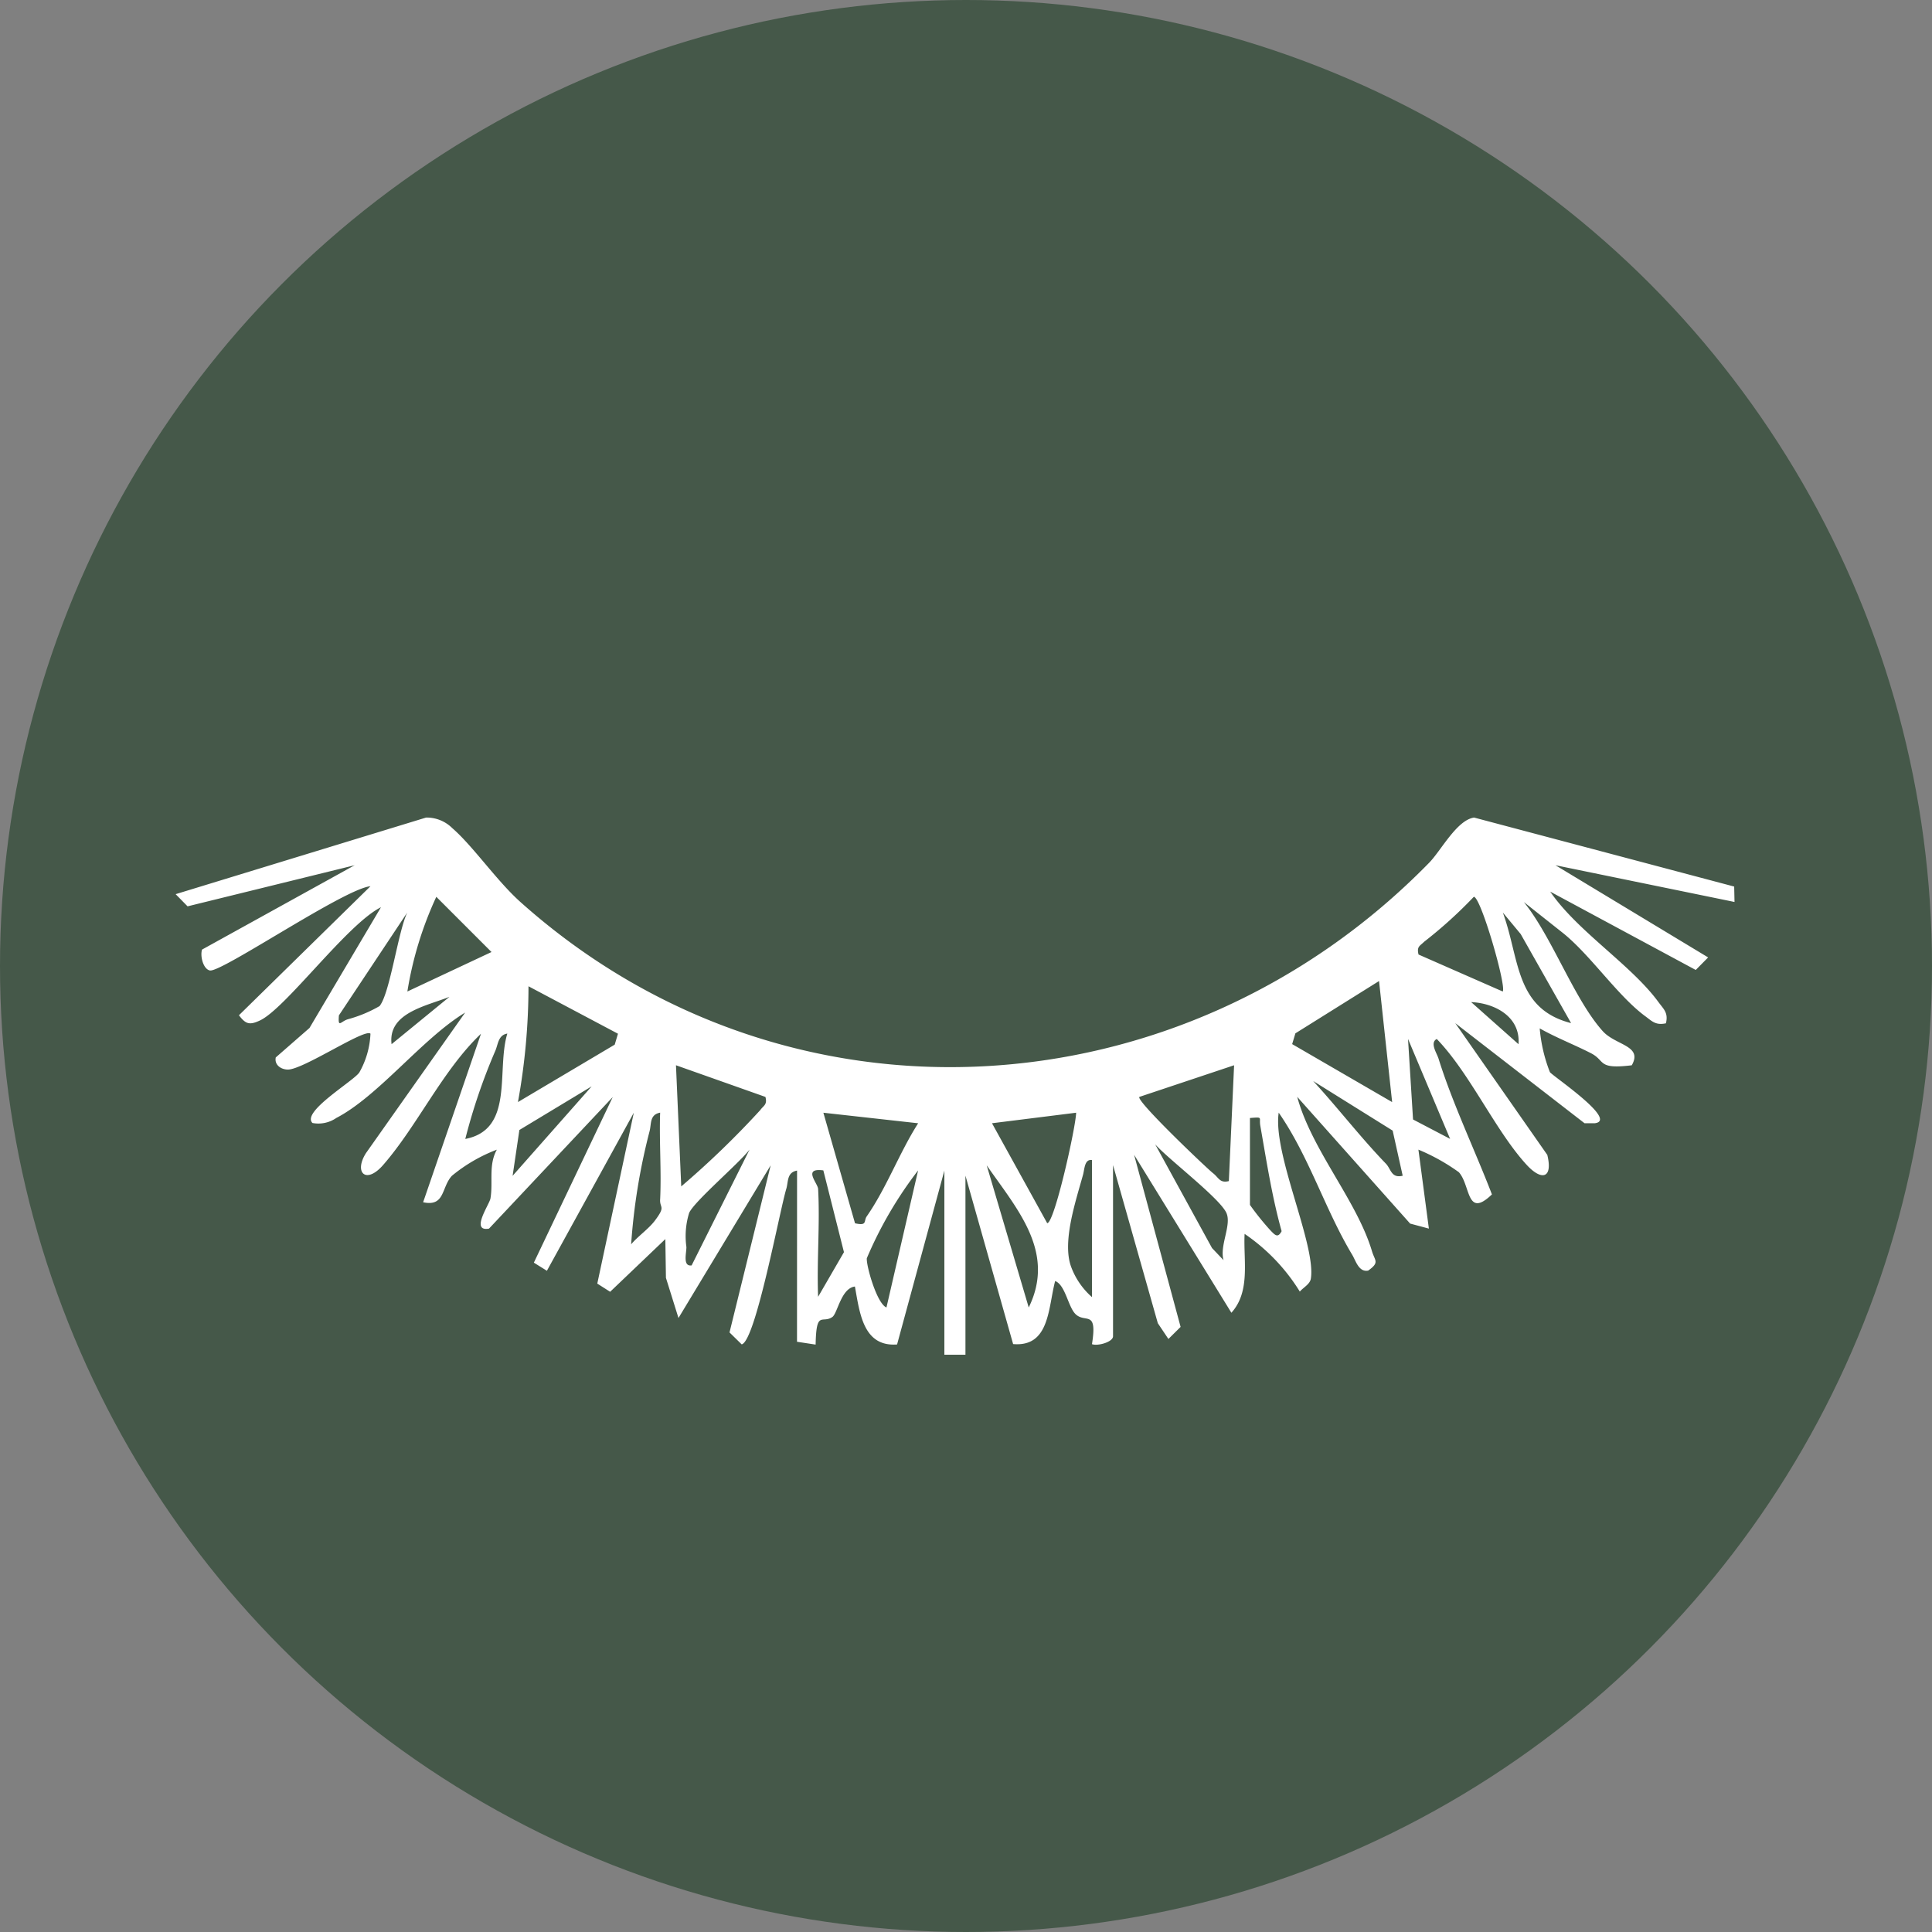
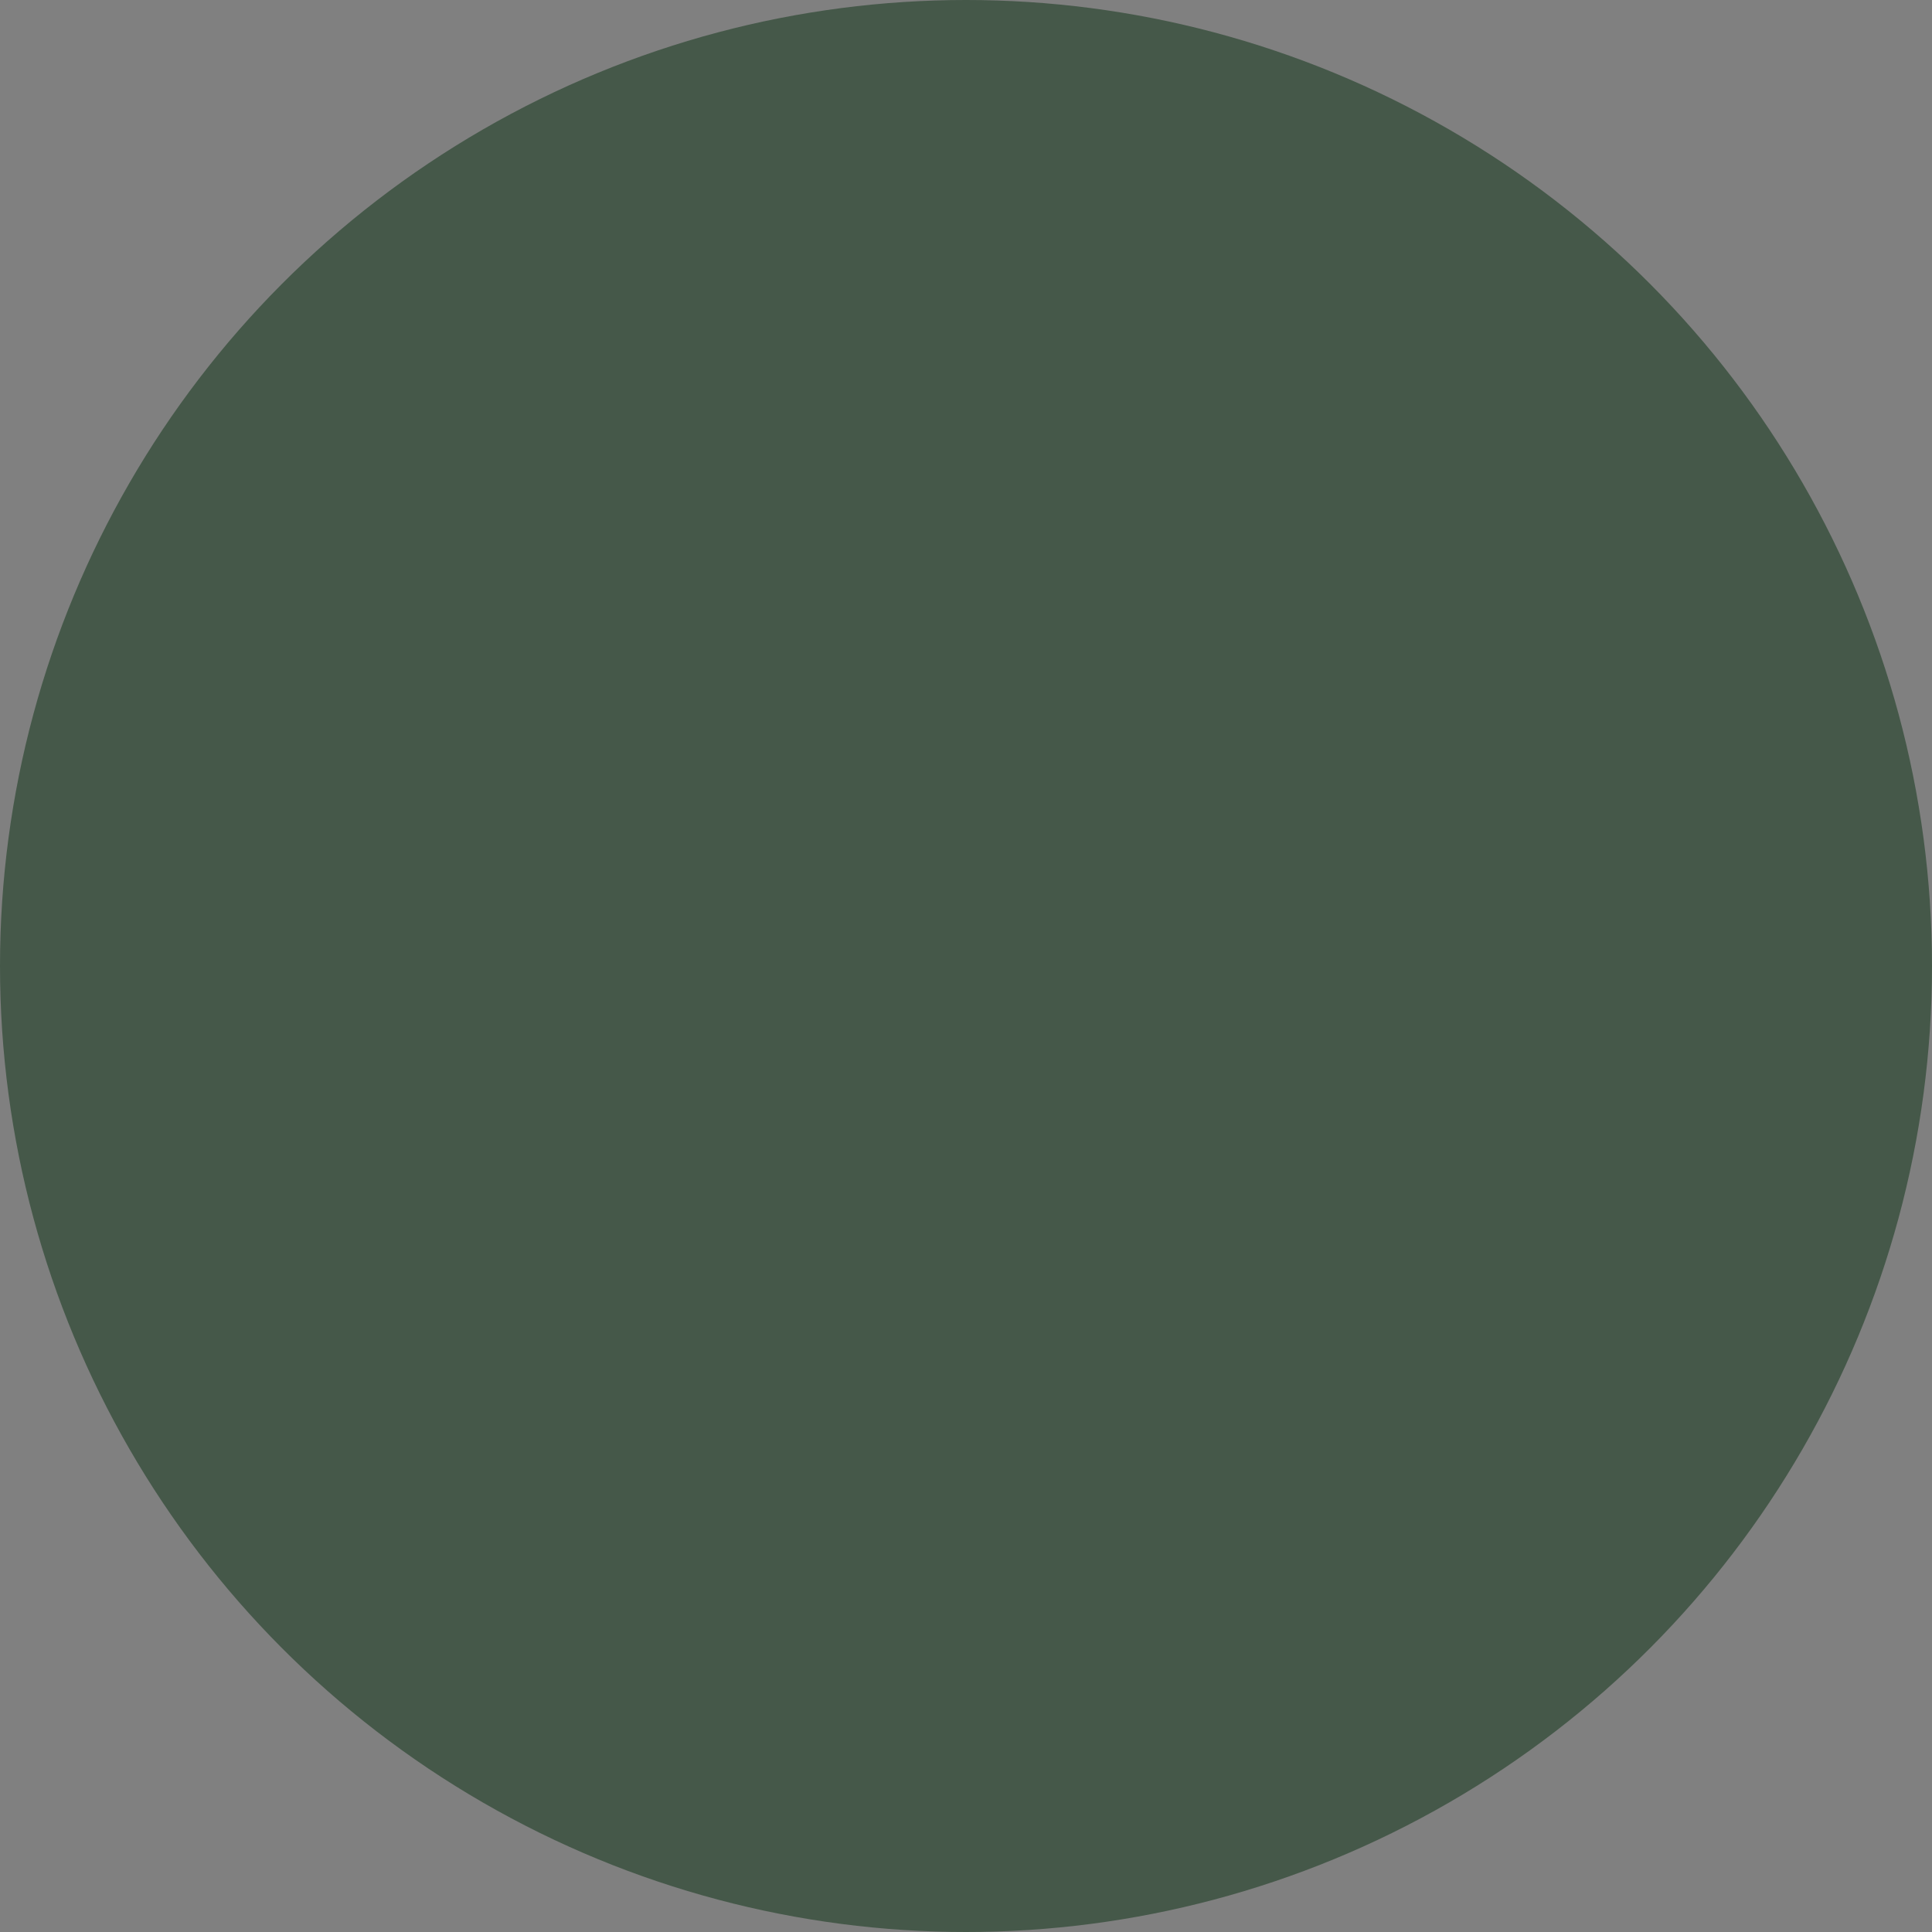
<svg xmlns="http://www.w3.org/2000/svg" width="77" height="77" viewBox="0 0 77 77">
  <rect x="0" y="0" width="77" height="77" fill="#808080" stroke="none" />
  <defs>
    <clipPath id="clip-path">
      <rect id="Rectangle_139" data-name="Rectangle 139" width="62.129" height="21.416" fill="#fff" />
    </clipPath>
  </defs>
  <g id="Group_74" data-name="Group 74" transform="translate(-391 -2939)">
    <circle id="Ellipse_12" data-name="Ellipse 12" cx="38.5" cy="38.5" r="38.5" transform="translate(391 2939)" fill="#455849" />
    <g id="Group_26" data-name="Group 26" transform="translate(398 2971.584)">
      <g id="Group_25" data-name="Group 25" transform="translate(0)" clip-path="url(#clip-path)">
-         <path id="Path_16" data-name="Path 16" d="M24.767,14.07c-.412.072-.344.444-.429.726-.269.893-1.225,6.074-1.778,6.2l-.485-.476,1.64-6.66-3.674,6.085-.5-1.6L19.517,16.8l-2.2,2.1-.512-.326,1.456-6.811-3.464,6.3-.52-.324,3.144-6.6L12.49,16.382c-.759.137.015-.96.057-1.2.112-.654-.088-1.33.255-1.946a6.351,6.351,0,0,0-1.791,1.041c-.426.46-.269,1.243-1.147,1.055l2.306-6.716c-1.523,1.446-2.533,3.663-3.9,5.231-.686.788-1.174.3-.684-.474l3.952-5.6c-1.7,1.027-3.453,3.327-5.135,4.2a1.259,1.259,0,0,1-.949.2C5,11.731,7.071,10.517,7.32,10.161a3.418,3.418,0,0,0,.445-1.547c-.218-.228-2.693,1.444-3.3,1.43-.285-.007-.534-.2-.474-.484L5.335,8.386,8.183,3.575c-1.34.662-3.8,4.038-4.826,4.513-.414.193-.565.145-.834-.209L7.765,2.737c-1.034.094-5.946,3.448-6.4,3.357-.264-.053-.395-.566-.313-.832L7.135,1.9.476,3.538,0,3.053,9.981,0a1.446,1.446,0,0,1,1.042.419c.828.716,1.772,2.1,2.719,2.947C24.363,12.864,40.13,11.855,49.96,1.8c.476-.487,1.1-1.7,1.79-1.8L62.116,2.75l.013.614L54.993,1.9l6.085,3.674-.494.5-5.8-3.122c1.083,1.583,3.227,2.917,4.312,4.4.211.288.4.424.3.848-.424.091-.561-.094-.848-.3C57.469,7.094,56.4,5.5,55.313,4.618l-1.58-1.251c1.131,1.4,2,3.87,3.144,5.145.513.571,1.608.57,1.157,1.361-1.388.169-1.032-.177-1.626-.481-.671-.344-1.387-.618-2.043-.99a6.181,6.181,0,0,0,.406,1.743c.087.141,2.738,1.916,1.795,2.037l-.415,0L51,8.194l3.668,5.251c.227.932-.219,1.049-.819.4-1.245-1.351-2.258-3.645-3.586-5.02-.288.144,0,.564.067.773.554,1.782,1.456,3.666,2.131,5.421-1.021.981-.845-.358-1.318-.884a7.94,7.94,0,0,0-1.612-.9l.417,3.147-.747-.2-4.5-5.051c.572,2.112,2.376,4.132,2.979,6.151.116.389.313.443-.151.774-.373.073-.494-.391-.632-.623-1.083-1.8-1.723-3.927-2.934-5.672-.246,1.639,1.5,5.278,1.28,6.619-.035.219-.3.349-.439.512a7.61,7.61,0,0,0-2.2-2.3c-.055,1.044.246,2.29-.527,3.144L38.2,13.441,40.053,20.3l-.486.481-.422-.629-1.785-6.3v6.822c0,.224-.6.4-.839.314.22-1.386-.251-.829-.643-1.186-.308-.28-.409-1.168-.825-1.331-.283,1.071-.215,2.639-1.675,2.513l-1.9-6.712v7.136h-.84V14.07L28.753,21c-1.351.1-1.489-1.255-1.68-2.309-.553.066-.693,1.072-.9,1.214-.406.282-.639-.3-.666,1.1l-.742-.113ZM9.236,6.932l3.353-1.573-2.2-2.2A14.359,14.359,0,0,0,9.236,6.932m43.655,0c.156-.208-.874-3.778-1.152-3.774a17.887,17.887,0,0,1-1.981,1.793c-.173.173-.3.187-.222.508Zm-44.76.576c.413-.517.733-2.957,1.1-3.724l-2.724,4.1c-.042.534.074.235.363.153a5.219,5.219,0,0,0,1.26-.525m47.488.684L53.608,4.644l-.713-.859c.675,1.827.473,3.837,2.724,4.408M48.484,11.34l-.522-4.825L44.628,8.6l-.129.429ZM17.629,8.615,14.063,6.724a25.9,25.9,0,0,1-.42,4.615L17.5,9.05Zm-6.716-1.47c-.934.371-2.46.64-2.307,1.887ZM53.52,9.032c.084-1.085-.93-1.634-1.887-1.677ZM11.544,12.809c1.964-.378,1.229-2.738,1.676-4.2-.362.058-.365.418-.475.677a23.418,23.418,0,0,0-1.2,3.52m39.249,0L49.117,8.823l.2,3.21ZM23.507,11.134,19.941,9.872l.21,4.828A35.486,35.486,0,0,0,23.3,11.659c.123-.178.292-.208.206-.525m18.47,3.355.209-4.617L38.41,11.133c-.152.147,2.714,2.871,2.937,3.042s.266.407.63.313m6.928-.211-.4-1.8L45.336,10.5c.988,1.072,1.884,2.242,2.9,3.295.205.213.21.593.673.479M16.581,10.713,13.7,12.452l-.27,1.827Zm2.729,4.511c.055-1.149-.04-2.315,0-3.463-.423.079-.345.443-.42.735a24.678,24.678,0,0,0-.736,4.512c.28-.33.693-.608.947-.945.442-.585.191-.484.208-.838m10.285-3.041-3.778-.42,1.261,4.406c.5.115.339-.092.466-.274.794-1.142,1.3-2.536,2.05-3.712m6.3-.421-3.357.42,2.2,3.983c.289,0,1.142-3.832,1.153-4.4m6.928.209v3.463a10.651,10.651,0,0,0,.821,1.02c.184.19.292.309.441.027-.385-1.379-.6-2.787-.848-4.195-.063-.351.13-.357-.414-.316m-1.052,5.667c-.168-.574.328-1.4.115-1.88-.259-.585-2.3-2.133-2.84-2.737l2.266,4.134Zm-21.2.208,2.309-4.616c-.435.561-2.2,2.06-2.408,2.523a3.122,3.122,0,0,0-.109,1.362c0,.249-.153.783.208.731m15.955,1.261V13.65c-.3-.047-.294.368-.356.587-.3,1.086-.85,2.71-.462,3.7a2.978,2.978,0,0,0,.818,1.175M34,19.525c1.081-2.209-.447-3.9-1.675-5.665ZM25.606,14.8c.078,1.426-.057,2.877,0,4.3l1.03-1.779-.822-3.259c-.841-.112-.221.51-.209.736m2.726,4.722,1.26-5.457a15.863,15.863,0,0,0-2.044,3.5c-.028.288.4,1.815.784,1.962" transform="translate(0 0)" fill="#fff" />
-       </g>
+         </g>
    </g>
  </g>
</svg>